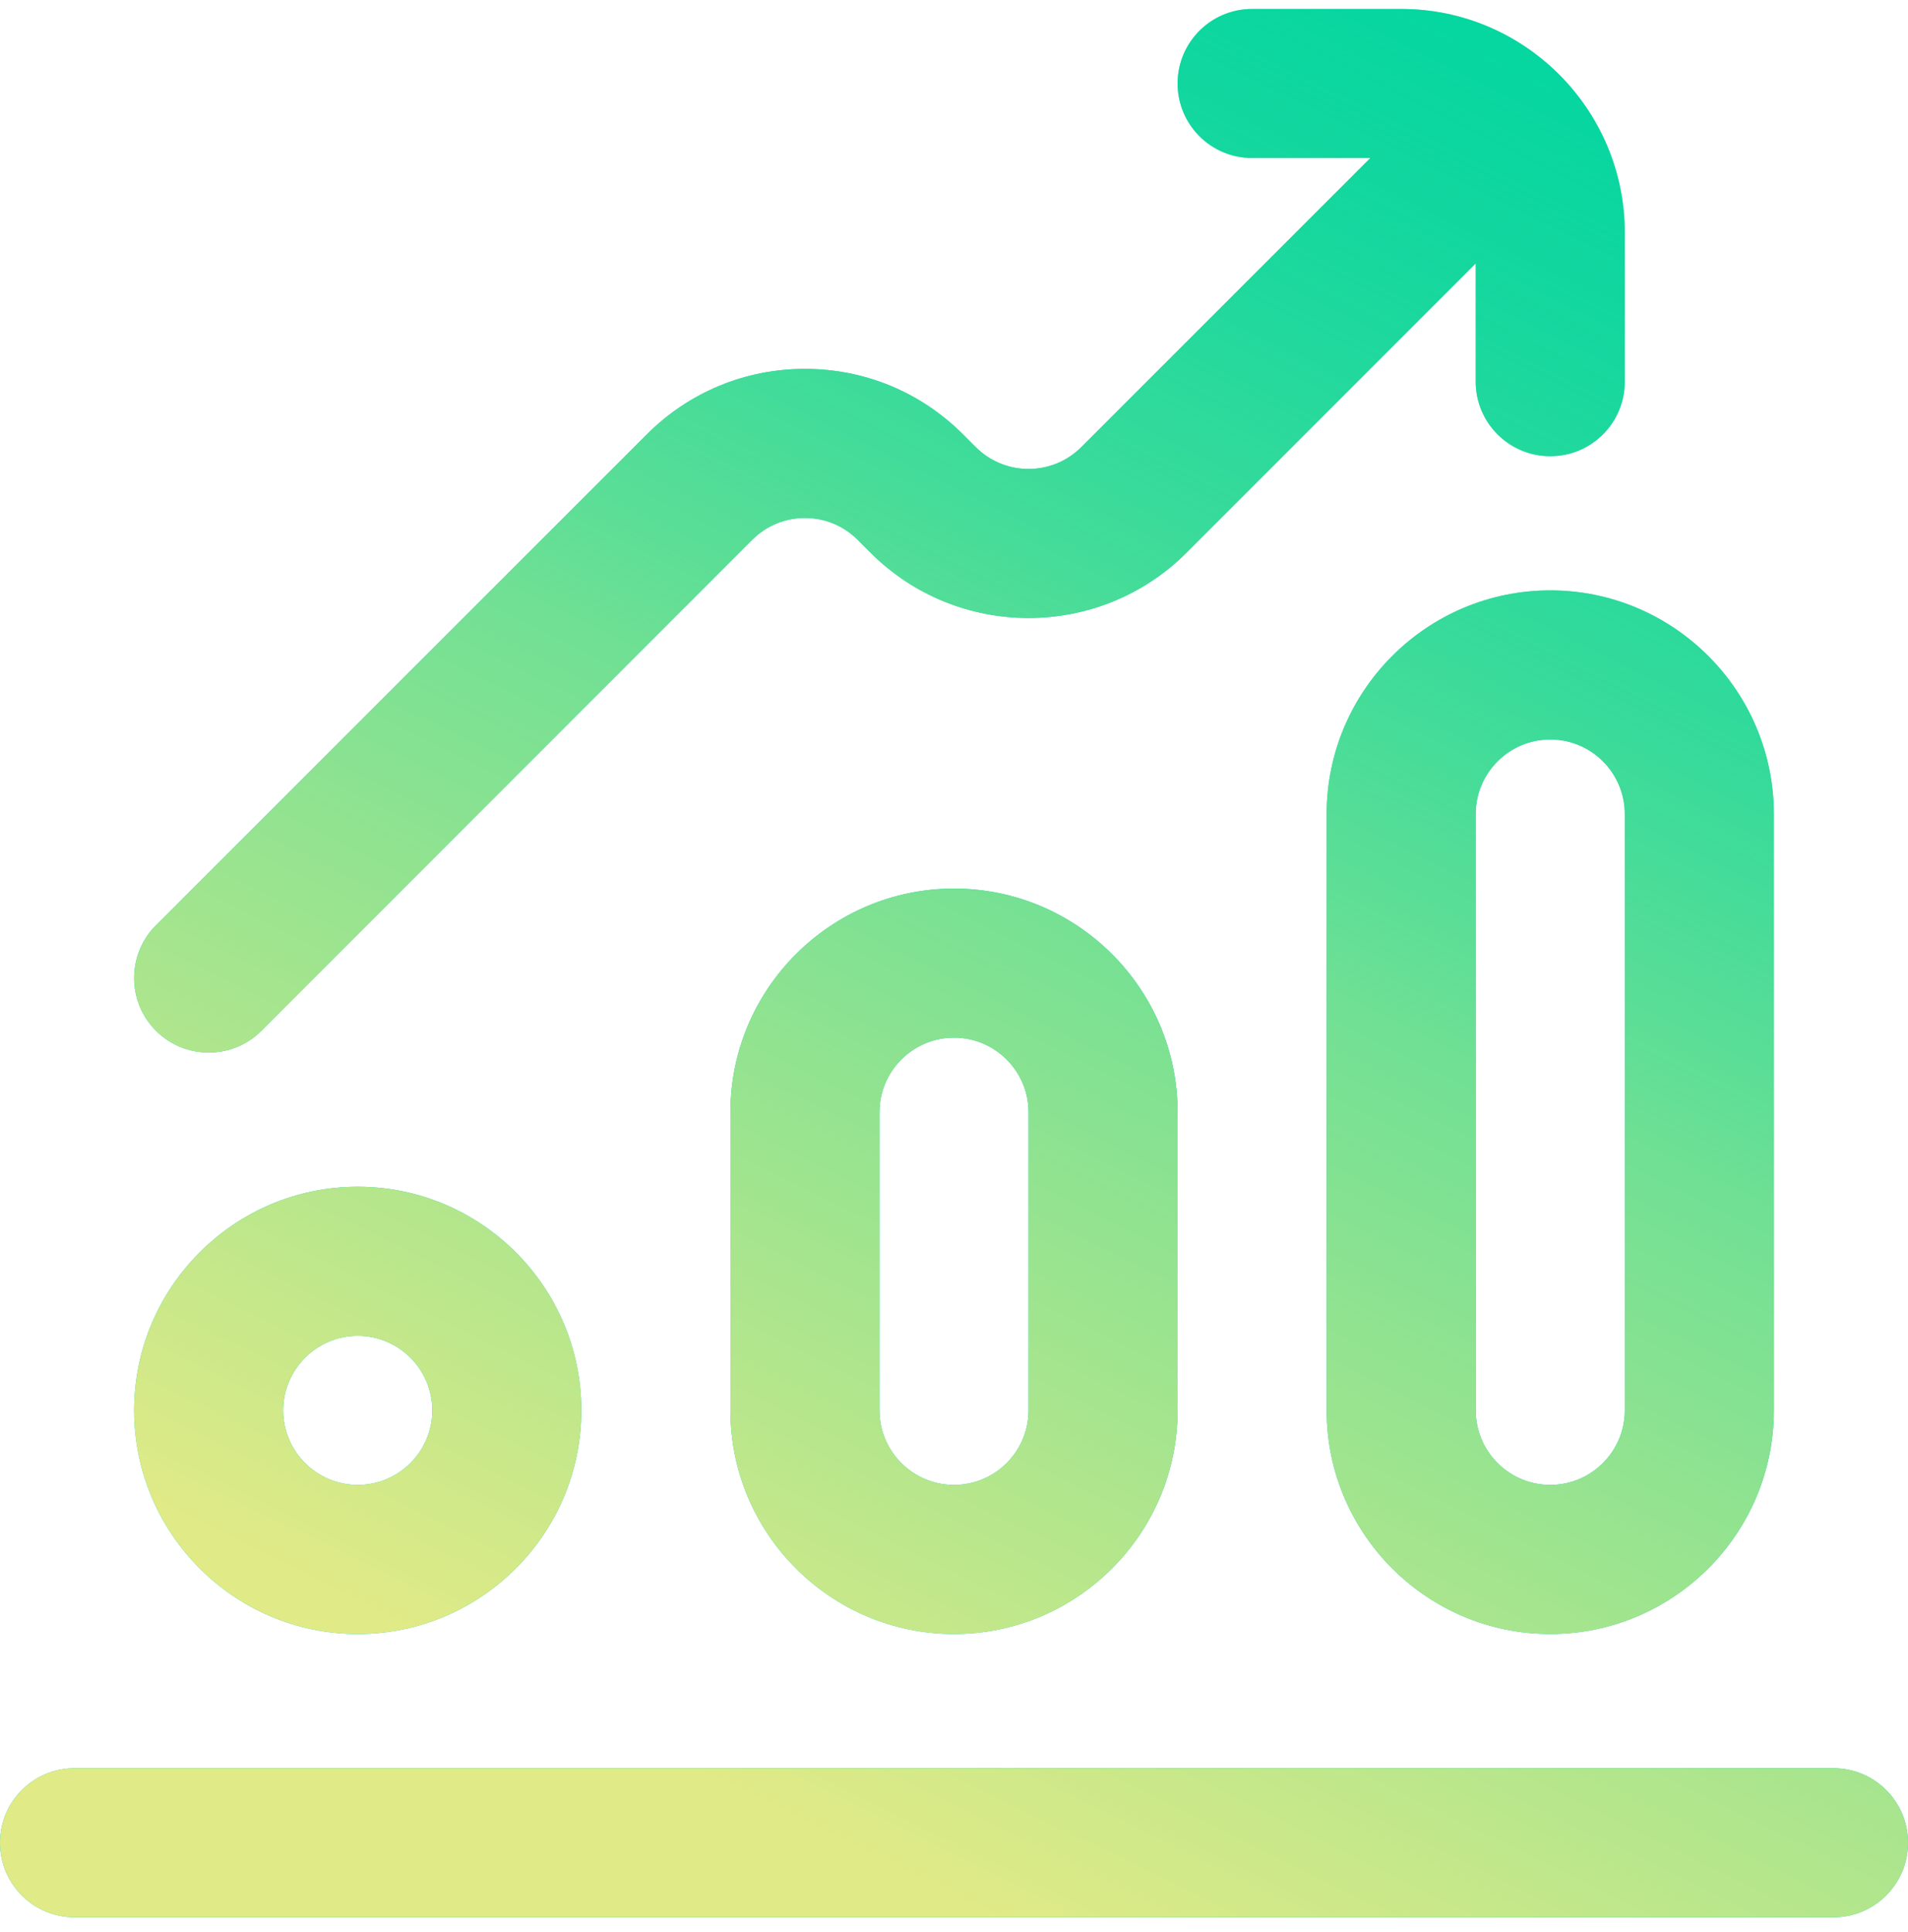
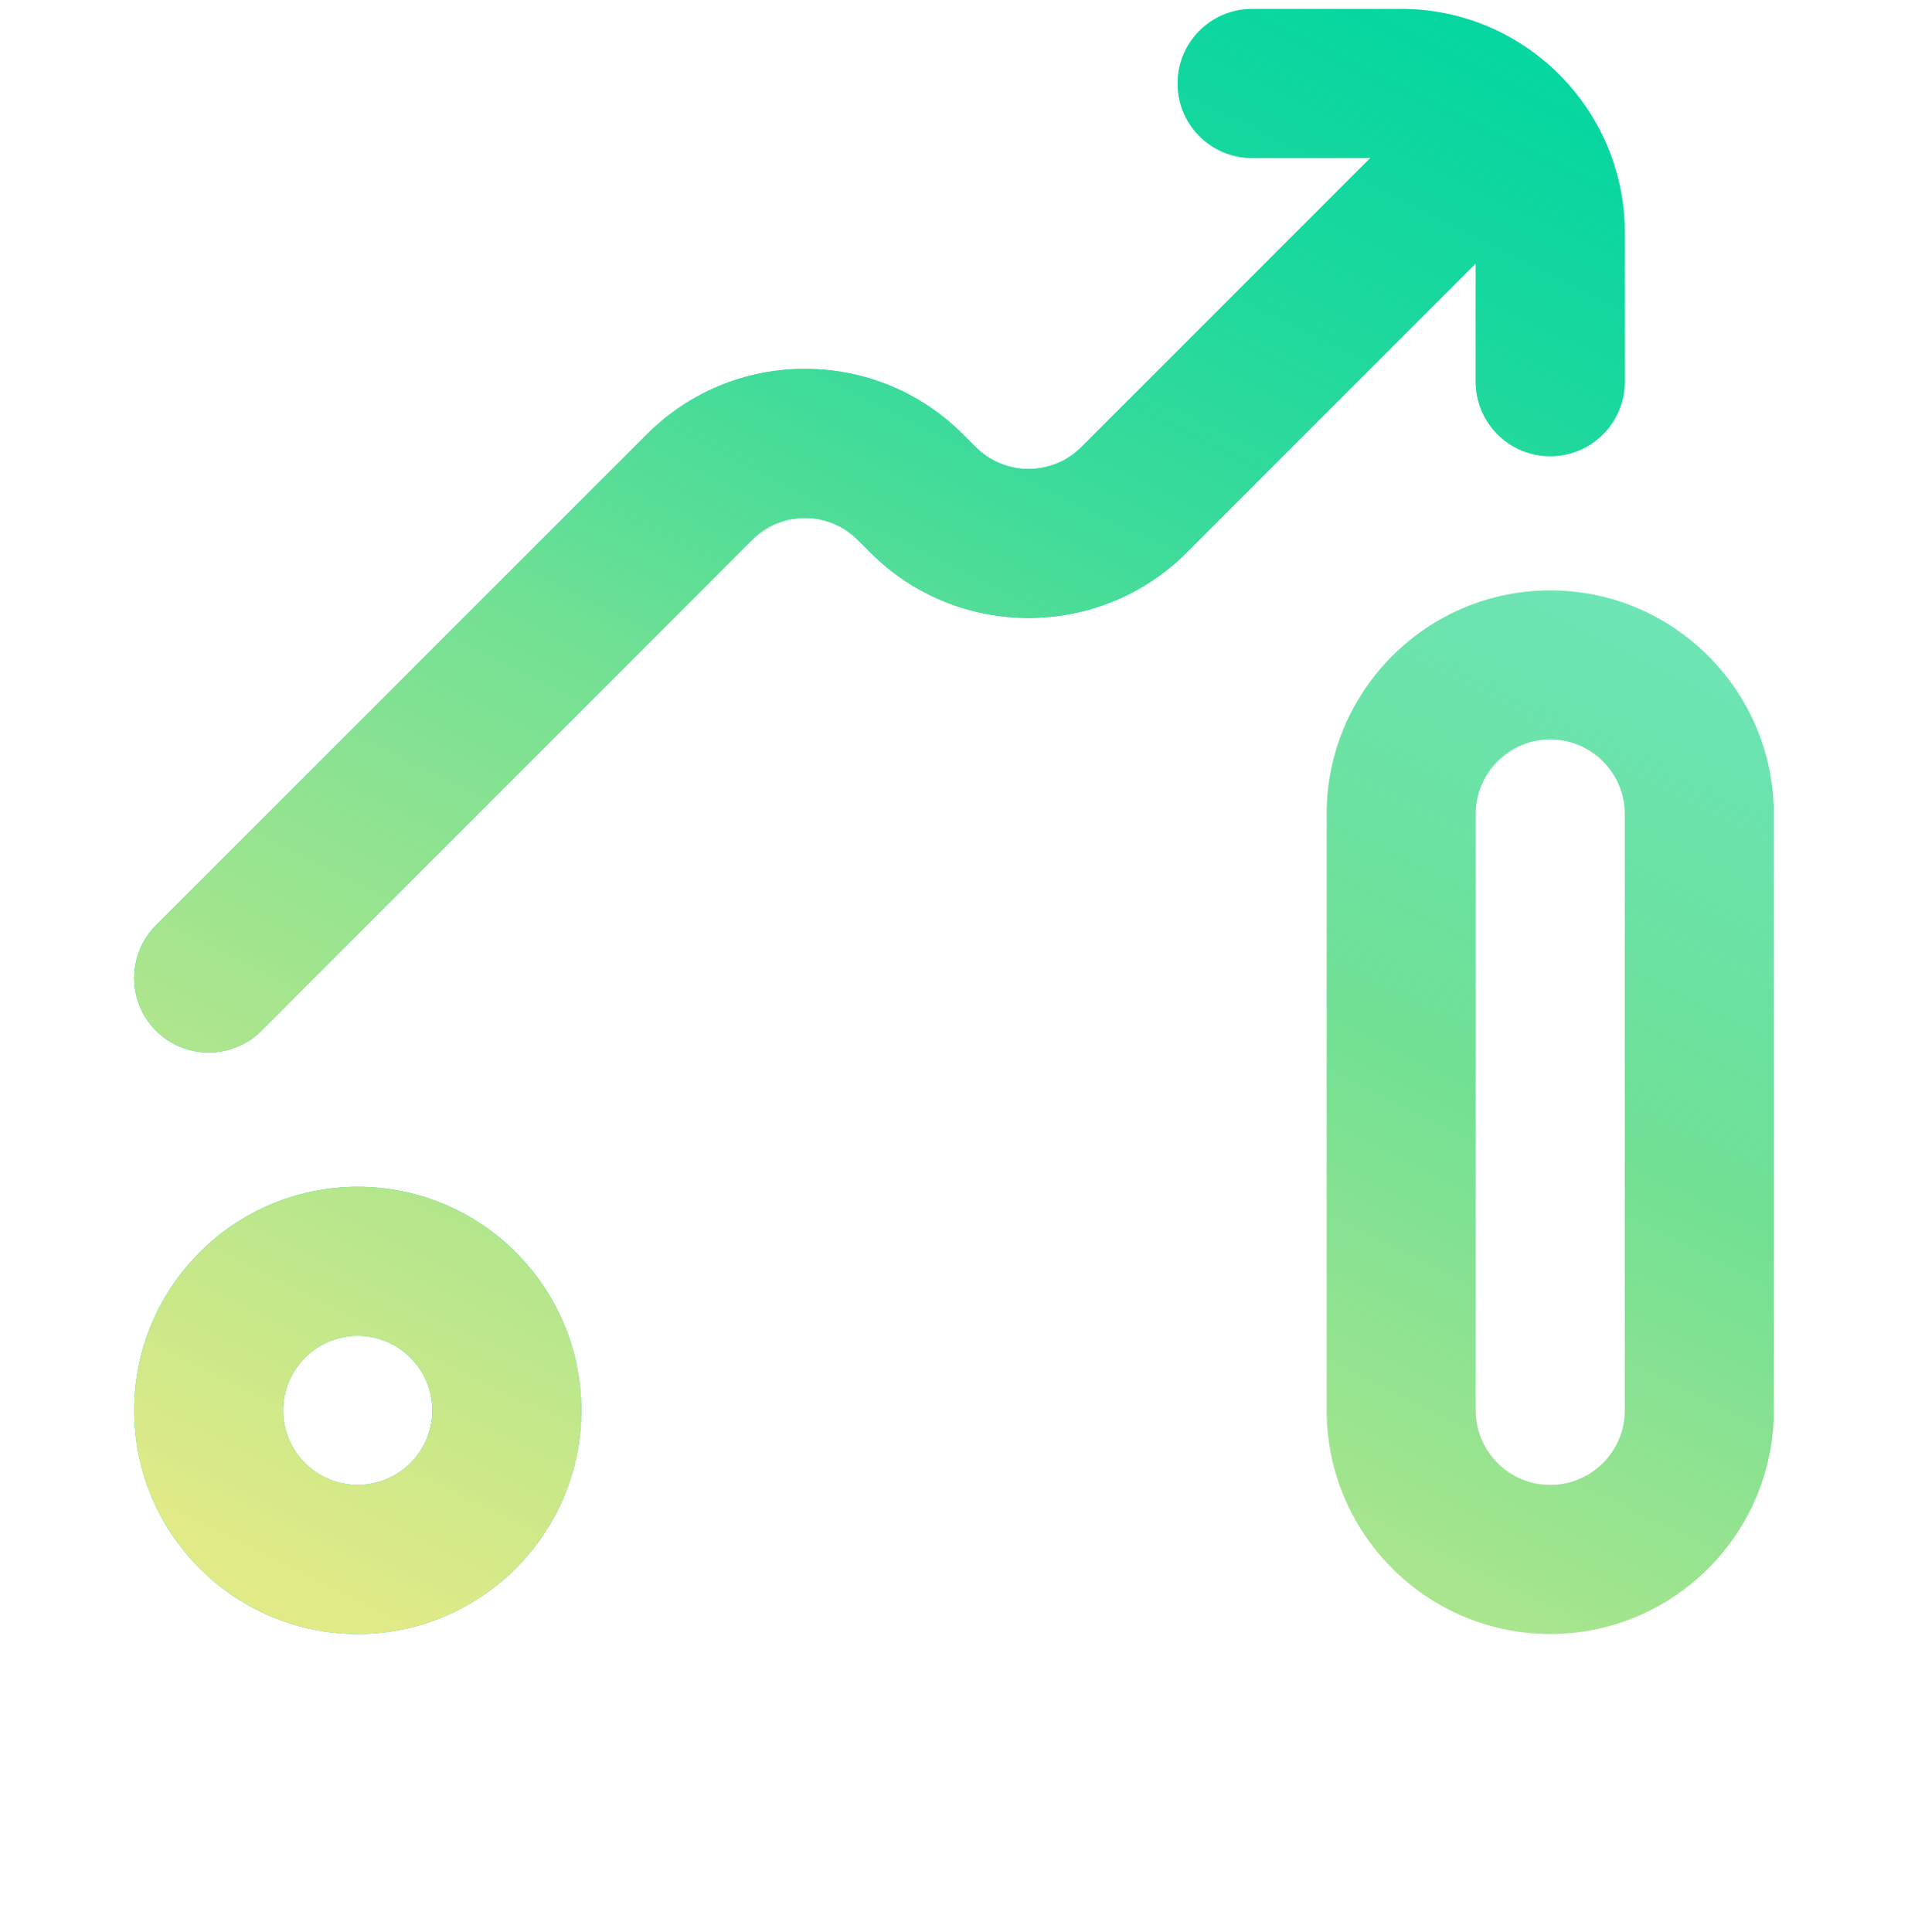
<svg xmlns="http://www.w3.org/2000/svg" width="80" height="81" viewBox="0 0 80 81" fill="none">
-   <path d="M74.375 59.125V34.125C74.375 28.956 70.169 24.75 65 24.75C59.831 24.75 55.625 28.956 55.625 34.125V59.125C55.625 64.294 59.831 68.5 65 68.5C70.169 68.5 74.375 64.294 74.375 59.125ZM61.875 59.125V34.125C61.875 32.402 63.277 31 65 31C66.723 31 68.125 32.402 68.125 34.125V59.125C68.125 60.848 66.723 62.25 65 62.25C63.277 62.25 61.875 60.848 61.875 59.125Z" fill="#06D6A0" />
  <path d="M74.375 59.125V34.125C74.375 28.956 70.169 24.75 65 24.75C59.831 24.75 55.625 28.956 55.625 34.125V59.125C55.625 64.294 59.831 68.5 65 68.5C70.169 68.5 74.375 64.294 74.375 59.125ZM61.875 59.125V34.125C61.875 32.402 63.277 31 65 31C66.723 31 68.125 32.402 68.125 34.125V59.125C68.125 60.848 66.723 62.25 65 62.25C63.277 62.25 61.875 60.848 61.875 59.125Z" fill="url(#paint0_linear_2362_3014)" />
  <path d="M5.625 59.125C5.625 64.294 9.831 68.5 15 68.5C20.169 68.5 24.375 64.294 24.375 59.125C24.375 53.956 20.169 49.75 15 49.75C9.831 49.75 5.625 53.956 5.625 59.125ZM18.125 59.125C18.125 60.848 16.723 62.25 15 62.25C13.277 62.25 11.875 60.848 11.875 59.125C11.875 57.402 13.277 56 15 56C16.723 56 18.125 57.402 18.125 59.125Z" fill="#06D6A0" />
  <path d="M5.625 59.125C5.625 64.294 9.831 68.5 15 68.5C20.169 68.5 24.375 64.294 24.375 59.125C24.375 53.956 20.169 49.75 15 49.75C9.831 49.75 5.625 53.956 5.625 59.125ZM18.125 59.125C18.125 60.848 16.723 62.25 15 62.25C13.277 62.25 11.875 60.848 11.875 59.125C11.875 57.402 13.277 56 15 56C16.723 56 18.125 57.402 18.125 59.125Z" fill="url(#paint1_linear_2362_3014)" />
-   <path d="M30.625 46.625V59.125C30.625 64.294 34.831 68.5 40 68.5C45.169 68.5 49.375 64.294 49.375 59.125V46.625C49.375 41.456 45.169 37.25 40 37.25C34.831 37.25 30.625 41.456 30.625 46.625ZM43.125 46.625V59.125C43.125 60.848 41.723 62.25 40 62.25C38.277 62.25 36.875 60.848 36.875 59.125V46.625C36.875 44.902 38.277 43.5 40 43.5C41.723 43.5 43.125 44.902 43.125 46.625Z" fill="#06D6A0" />
-   <path d="M30.625 46.625V59.125C30.625 64.294 34.831 68.5 40 68.5C45.169 68.5 49.375 64.294 49.375 59.125V46.625C49.375 41.456 45.169 37.25 40 37.25C34.831 37.25 30.625 41.456 30.625 46.625ZM43.125 46.625V59.125C43.125 60.848 41.723 62.25 40 62.25C38.277 62.25 36.875 60.848 36.875 59.125V46.625C36.875 44.902 38.277 43.5 40 43.5C41.723 43.5 43.125 44.902 43.125 46.625Z" fill="url(#paint2_linear_2362_3014)" />
-   <path d="M76.875 74.125H3.125C1.399 74.125 0 75.524 0 77.25C0 78.976 1.399 80.375 3.125 80.375H76.875C78.601 80.375 80 78.976 80 77.25C80 75.524 78.601 74.125 76.875 74.125Z" fill="#06D6A0" />
-   <path d="M76.875 74.125H3.125C1.399 74.125 0 75.524 0 77.25C0 78.976 1.399 80.375 3.125 80.375H76.875C78.601 80.375 80 78.976 80 77.25C80 75.524 78.601 74.125 76.875 74.125Z" fill="url(#paint3_linear_2362_3014)" />
  <path d="M40.915 18.746L40.379 18.21C38.608 16.439 36.254 15.464 33.75 15.464C31.246 15.464 28.892 16.439 27.121 18.21L6.54 38.79C5.32 40.011 5.32 41.989 6.54 43.21C7.761 44.43 9.739 44.43 10.96 43.21L31.54 22.629C32.13 22.039 32.915 21.714 33.75 21.714C34.585 21.714 35.369 22.039 35.96 22.629L36.496 23.165C40.151 26.821 46.099 26.821 49.754 23.165L61.875 11.044V16C61.875 17.726 63.274 19.125 65 19.125C66.726 19.125 68.125 17.726 68.125 16V9.75C68.125 4.59 63.92 0.375 58.75 0.375H52.5C50.774 0.375 49.375 1.774 49.375 3.5C49.375 5.226 50.774 6.625 52.5 6.625H57.456L45.335 18.746C44.116 19.964 42.134 19.964 40.915 18.746Z" fill="#06D6A0" />
  <path d="M40.915 18.746L40.379 18.21C38.608 16.439 36.254 15.464 33.75 15.464C31.246 15.464 28.892 16.439 27.121 18.21L6.54 38.79C5.32 40.011 5.32 41.989 6.54 43.21C7.761 44.43 9.739 44.43 10.96 43.21L31.54 22.629C32.13 22.039 32.915 21.714 33.75 21.714C34.585 21.714 35.369 22.039 35.96 22.629L36.496 23.165C40.151 26.821 46.099 26.821 49.754 23.165L61.875 11.044V16C61.875 17.726 63.274 19.125 65 19.125C66.726 19.125 68.125 17.726 68.125 16V9.75C68.125 4.59 63.92 0.375 58.75 0.375H52.5C50.774 0.375 49.375 1.774 49.375 3.5C49.375 5.226 50.774 6.625 52.5 6.625H57.456L45.335 18.746C44.116 19.964 42.134 19.964 40.915 18.746Z" fill="url(#paint4_linear_2362_3014)" />
  <defs>
    <linearGradient id="paint0_linear_2362_3014" x1="71.665" y1="6.372" x2="36.489" y2="77.816" gradientUnits="userSpaceOnUse">
      <stop stop-color="#06D6A0" stop-opacity="0.5" />
      <stop offset="0.491" stop-color="#71E094" />
      <stop offset="1" stop-color="#E0EA87" />
    </linearGradient>
    <linearGradient id="paint1_linear_2362_3014" x1="71.665" y1="6.372" x2="36.489" y2="77.816" gradientUnits="userSpaceOnUse">
      <stop stop-color="#06D6A0" stop-opacity="0.5" />
      <stop offset="0.491" stop-color="#71E094" />
      <stop offset="1" stop-color="#E0EA87" />
    </linearGradient>
    <linearGradient id="paint2_linear_2362_3014" x1="71.665" y1="6.372" x2="36.489" y2="77.816" gradientUnits="userSpaceOnUse">
      <stop stop-color="#06D6A0" stop-opacity="0.5" />
      <stop offset="0.491" stop-color="#71E094" />
      <stop offset="1" stop-color="#E0EA87" />
    </linearGradient>
    <linearGradient id="paint3_linear_2362_3014" x1="71.665" y1="6.372" x2="36.489" y2="77.816" gradientUnits="userSpaceOnUse">
      <stop stop-color="#06D6A0" stop-opacity="0.5" />
      <stop offset="0.491" stop-color="#71E094" />
      <stop offset="1" stop-color="#E0EA87" />
    </linearGradient>
    <linearGradient id="paint4_linear_2362_3014" x1="71.665" y1="6.372" x2="36.489" y2="77.816" gradientUnits="userSpaceOnUse">
      <stop stop-color="#06D6A0" stop-opacity="0.5" />
      <stop offset="0.491" stop-color="#71E094" />
      <stop offset="1" stop-color="#E0EA87" />
    </linearGradient>
  </defs>
</svg>